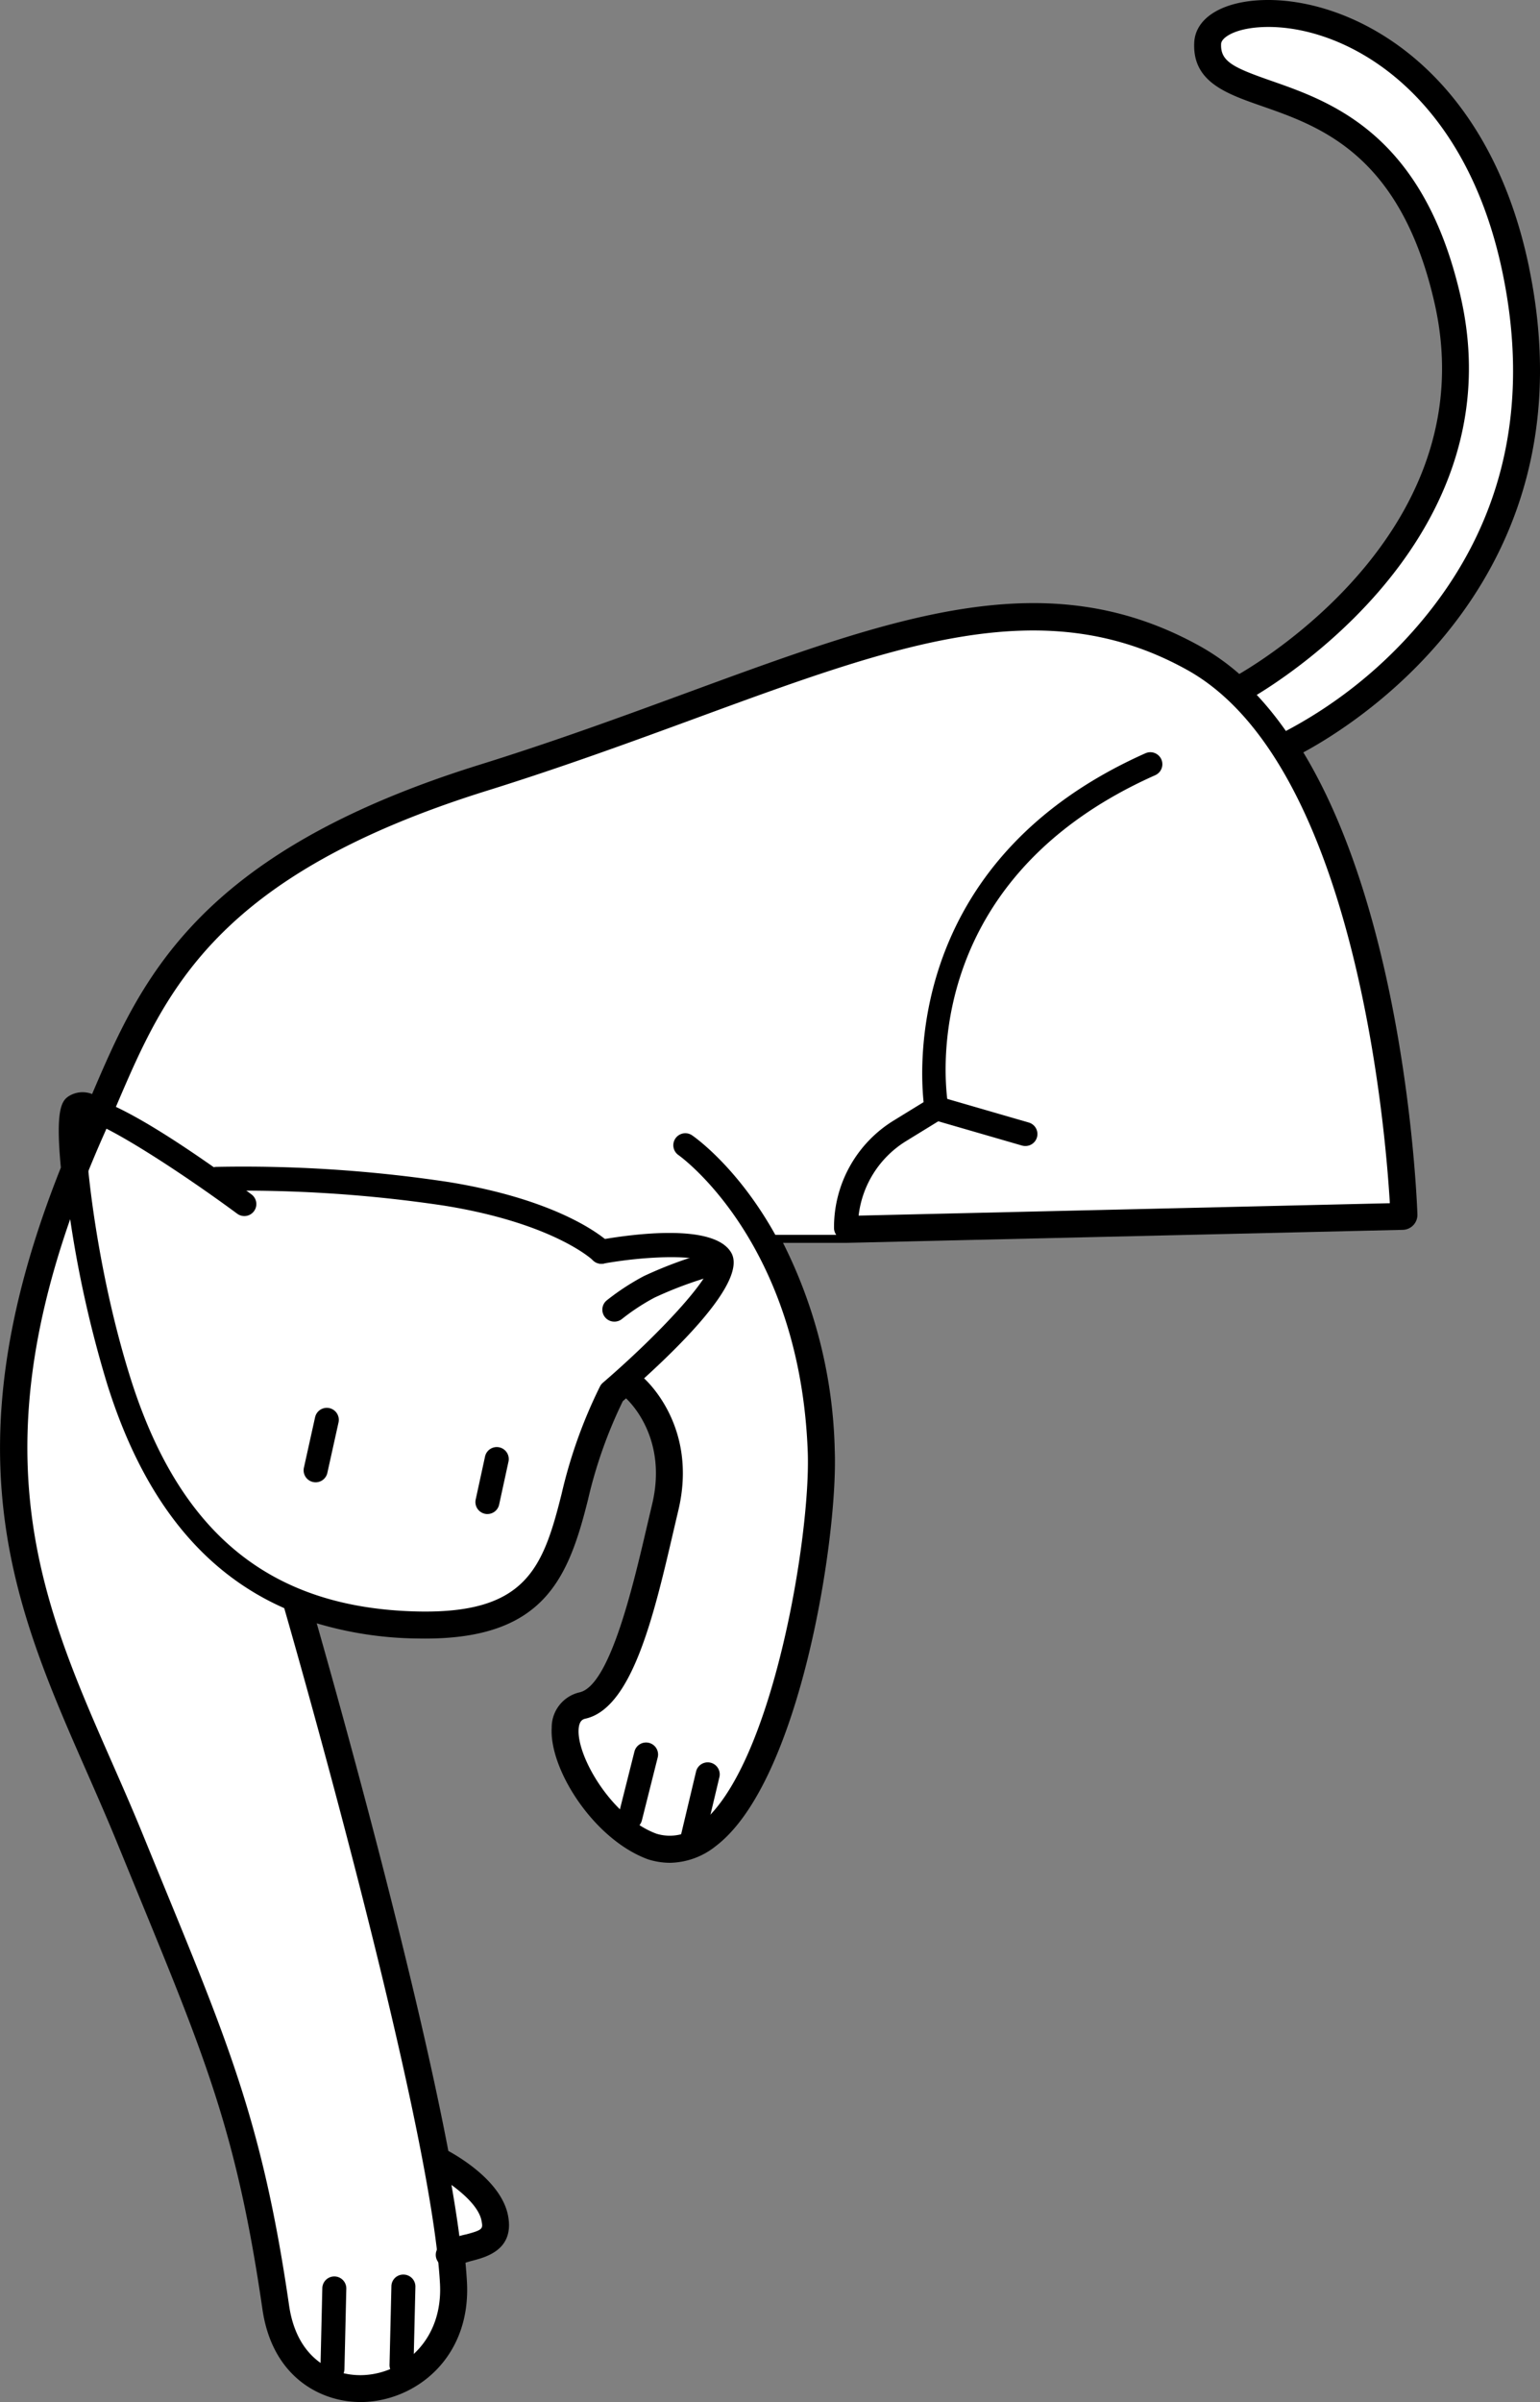
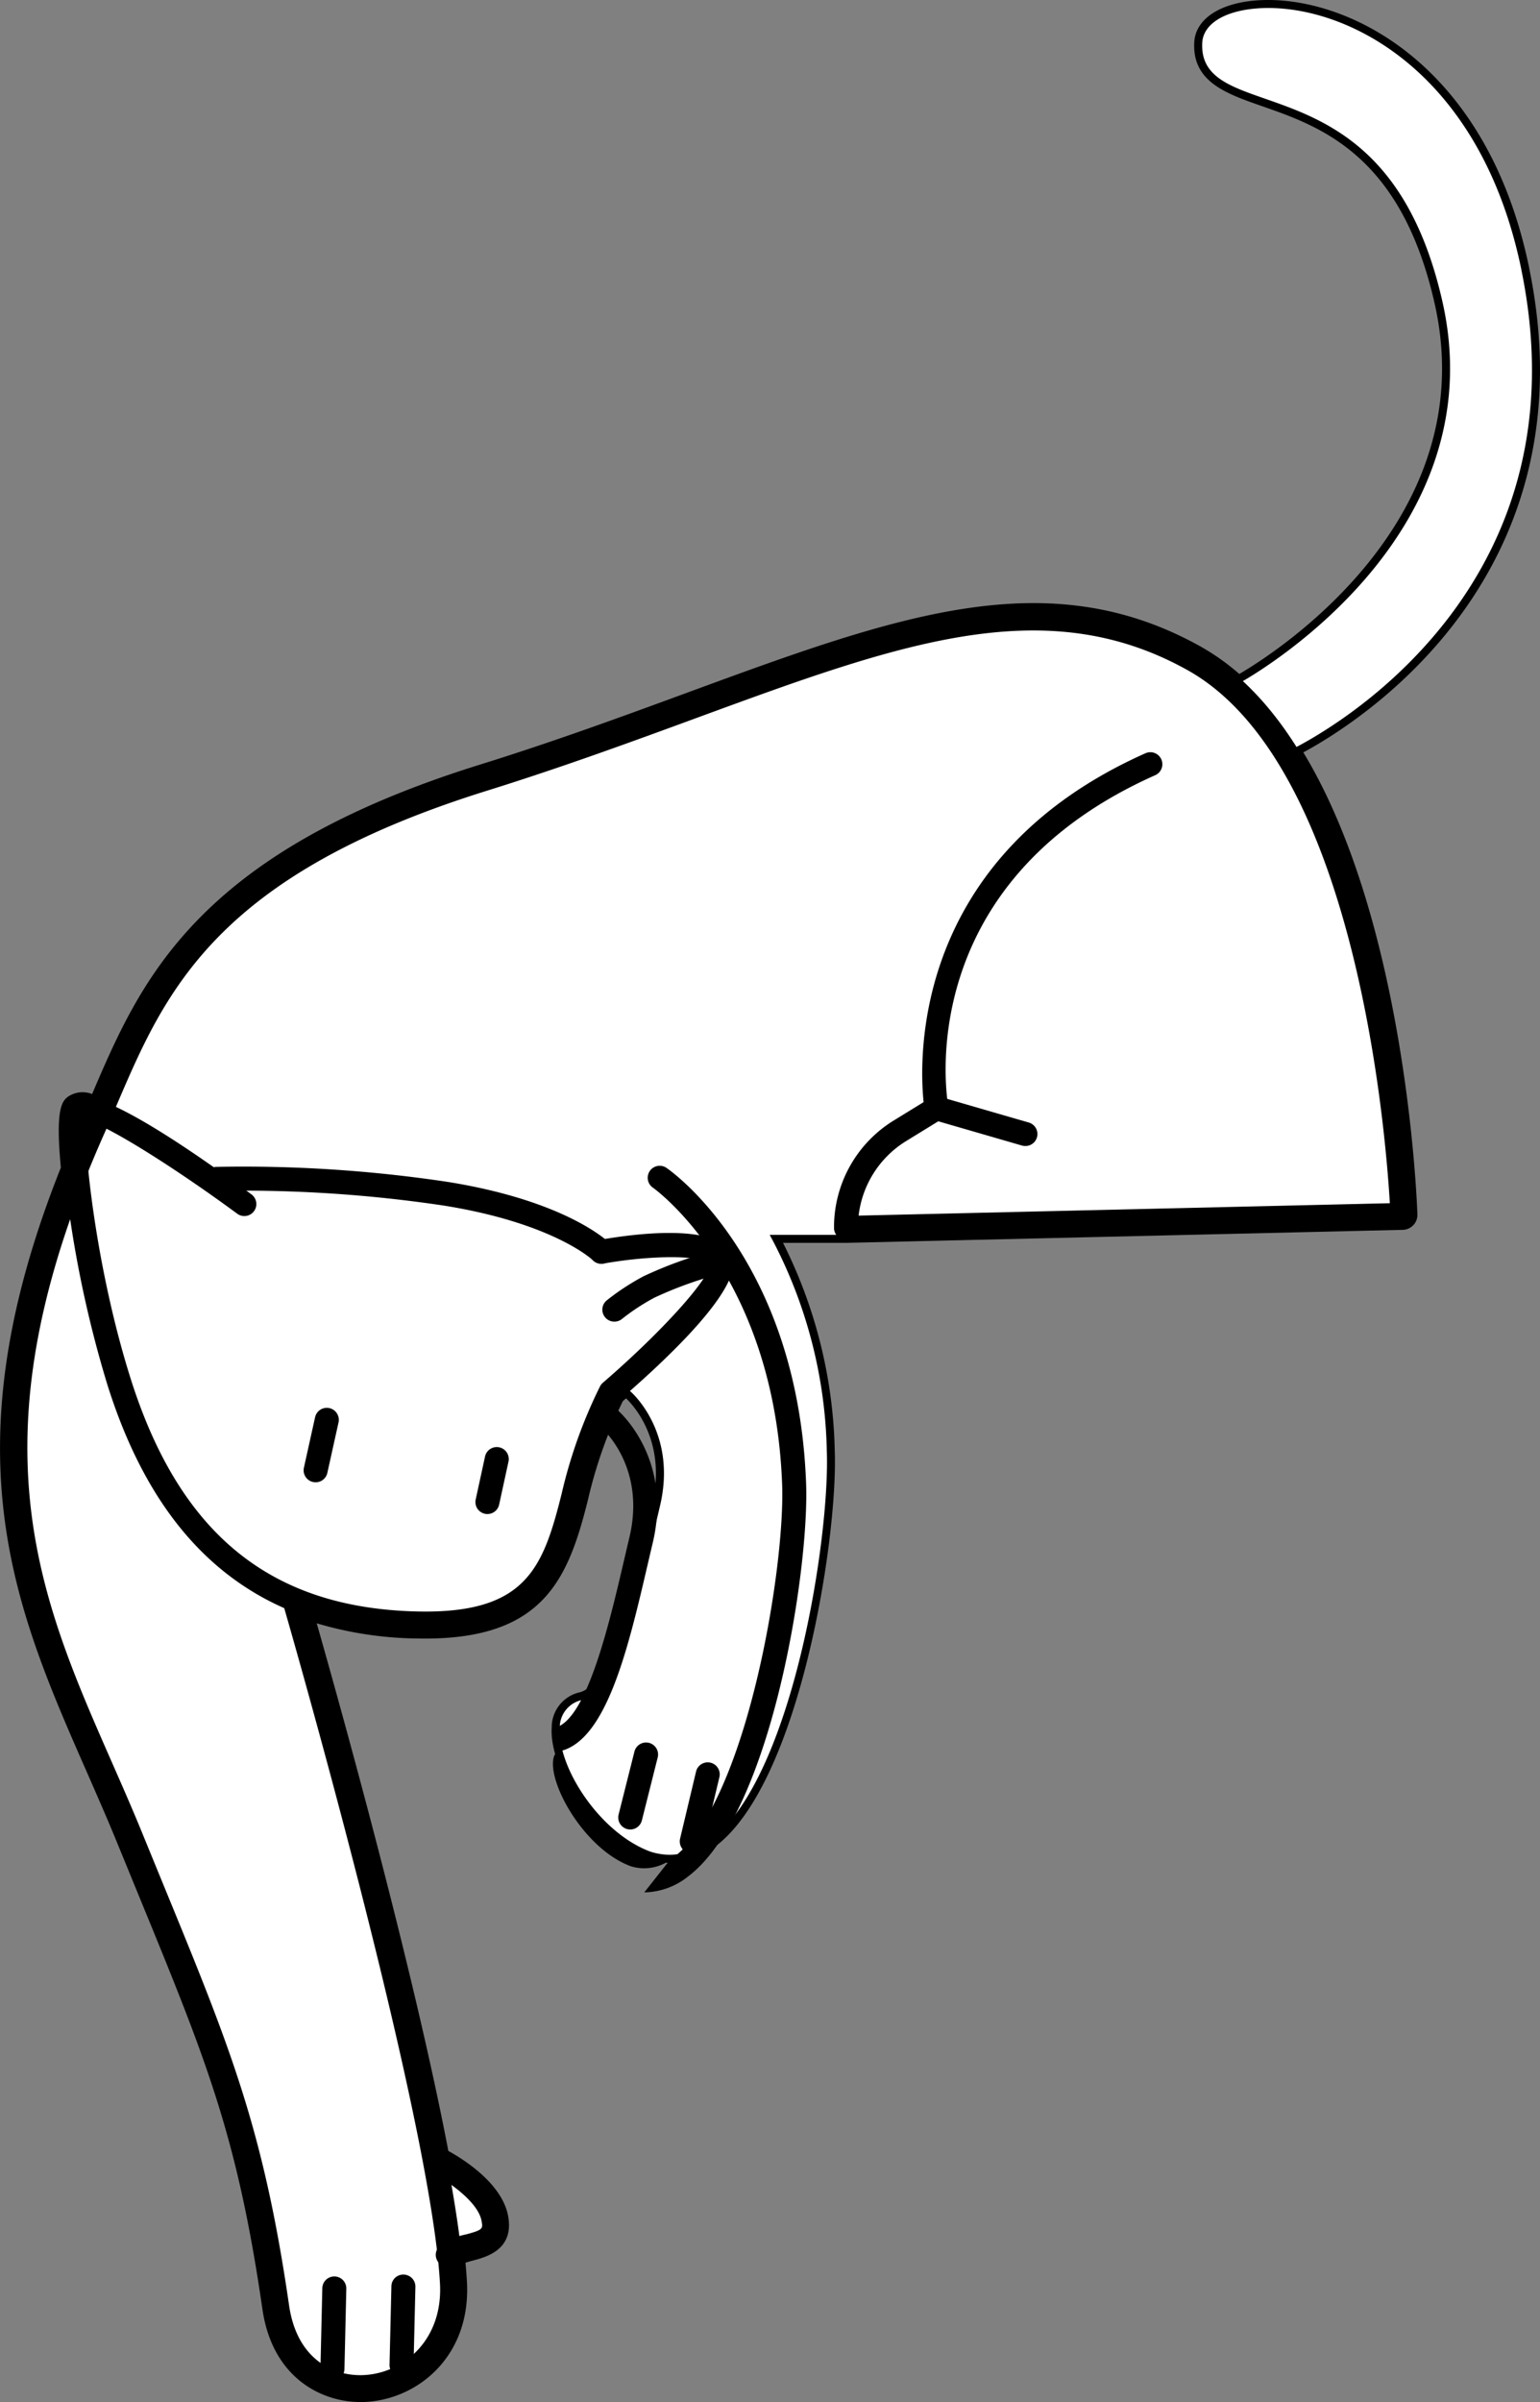
<svg xmlns="http://www.w3.org/2000/svg" id="Component_7_3" data-name="Component 7 – 3" width="192.959" height="300.865" viewBox="0 0 192.959 300.865">
  <rect x="0" y="0" width="192.959" height="300.865" fill="#808080" stroke="none" />
  <defs>
    <clipPath id="clip-path">
      <rect id="Rectangle_5931" data-name="Rectangle 5931" width="192.959" height="300.865" fill="none" />
    </clipPath>
    <clipPath id="clip-path-2">
      <rect id="Rectangle_5932" data-name="Rectangle 5932" width="191.928" height="299.868" fill="none" />
    </clipPath>
  </defs>
  <g id="Group_6442" data-name="Group 6442">
    <g id="Group_6441" data-name="Group 6441" clip-path="url(#clip-path)">
      <path id="Path_6776" data-name="Path 6776" d="M41.164,176.06a1.372,1.372,0,0,0-1.639,1.04v0l-1.4,6.316a1.374,1.374,0,0,0,2.683.6l1.4-6.316a1.374,1.374,0,0,0-1.044-1.639" transform="translate(0.096 0.442)" fill="#fff" />
      <path id="Path_6777" data-name="Path 6777" d="M62.394,180.959a1.376,1.376,0,0,0-1.636,1.051l-1.17,5.382a1.375,1.375,0,0,0,2.687.583l1.17-5.382a1.374,1.374,0,0,0-1.051-1.635" transform="translate(0.149 0.454)" fill="#fff" />
      <path id="Path_6778" data-name="Path 6778" d="M191.113,33.669C185.809,7.91,168.076-.246,157.473.552c-4.386.331-7.2,2.16-7.335,4.777-.24,4.559,3.638,5.915,8.128,7.482,7.469,2.607,17.7,6.18,21.973,25.075C186.691,66.4,157.8,83.561,155.216,85.03a28.305,28.305,0,0,0-5.03-3.616C131.1,70.765,112.268,77.681,86.2,87.249,78.06,90.24,69.64,93.331,60.2,96.272,24.81,107.305,18,123.2,11.992,137.223l-.176.407c-1.7-.528-2.454-.266-3.008.133-.48.345-1.4,1.014-.678,8.548-14.25,35.689-5.756,55.061,3.229,75.5,1.3,2.962,2.65,6.026,3.91,9.123.9,2.206,1.755,4.292,2.57,6.276,8.5,20.7,12.373,30.142,15.539,51.961,1.138,7.847,6.536,11.191,11.763,11.19.408,0,.816-.02,1.219-.06,6.143-.612,12.115-5.768,11.645-14.443-.047-.867-.122-1.8-.222-2.791a13.163,13.163,0,0,1,1.373-.422c1.77-.472,4.732-1.259,4.005-5.044-.787-4.089-6.136-7.173-7.436-7.867-4.52-23.775-14.236-58.293-16.779-67.168a45.28,45.28,0,0,0,13.207,2.152c.38.008.754.012,1.12.013,14.513,0,17.424-7.058,19.906-16.991a58.349,58.349,0,0,1,4.45-12.554q.417-.361.837-.729a1.4,1.4,0,0,0,.193.208c.232.2,5.641,5.013,3.538,13.852-.211.885-.425,1.8-.645,2.74-1.88,8.068-4.721,20.259-8.816,21.2a4,4,0,0,0-3.108,3.963c-.317,5.04,5.1,13.566,11.707,15.985a8.68,8.68,0,0,0,2.607.416,8.894,8.894,0,0,0,5.449-1.994c10.435-7.957,15.1-38.377,14.7-49.061-.431-11.645-3.428-20.351-6.817-26.595h8.754l69.722-1.63a1.374,1.374,0,0,0,1.341-1.409v-.012c-.062-1.849-1.416-36.939-14.5-58.074,5.1-2.668,36.638-20.917,28.51-60.379M10.645,140.138a.456.456,0,0,1,.076.021l-.093.214c.005-.08.01-.164.017-.235" transform="translate(0.001 0.001)" fill="#fff" />
      <path id="Path_6779" data-name="Path 6779" d="M45.141,300.864c-4.878,0-11.014-3.043-12.258-11.617-3.157-21.76-7.027-31.188-15.506-51.843-.794-1.933-1.624-3.962-2.5-6.1l-.071-.172c-1.282-3.152-2.676-6.319-3.9-9.111-9.029-20.537-17.557-39.936-3.28-75.776-.677-7.114.071-8.291.9-8.883a3.255,3.255,0,0,1,3.015-.328l0-.005c6.048-14.12,12.9-30.126,48.516-41.23,9.428-2.935,17.841-6.024,25.977-9.012,26.2-9.621,45.118-16.567,64.4-5.806a28.844,28.844,0,0,1,4.848,3.438c4.369-2.55,30.637-19.171,24.471-46.418C175.537,19.37,165.46,15.854,158.1,13.286c-4.485-1.566-8.723-3.044-8.463-7.983.153-2.887,3.141-4.9,7.8-5.25,10.792-.81,28.8,7.444,34.169,33.517H191.6c7.932,38.513-21.134,56.807-28.295,60.671,12.922,21.346,14.243,56.373,14.293,57.865a1.875,1.875,0,0,1-1.831,1.938l-69.722,1.631H98.113a60.747,60.747,0,0,1,6.482,26.074c.4,10.759-4.326,41.418-14.9,49.477a9.433,9.433,0,0,1-5.744,2.1,9.142,9.142,0,0,1-2.769-.441c-6.781-2.482-12.381-11.288-12.054-16.492a4.5,4.5,0,0,1,3.5-4.421c3.791-.87,6.7-13.359,8.44-20.823l.645-2.742c1.9-7.967-2.486-12.52-3.269-13.257l-.407.354a57.98,57.98,0,0,0-4.367,12.356c-2.461,9.851-5.524,17.379-20.394,17.379-.371,0-.747-.006-1.13-.012a45.769,45.769,0,0,1-12.461-1.9c2.474,8.671,12.006,42.6,16.491,66.088,1.807.992,6.7,4.023,7.48,8.1.814,4.241-2.683,5.174-4.364,5.623q-.495.123-.969.28c.081.851.144,1.663.185,2.422.486,8.987-5.716,14.333-12.1,14.968a12.457,12.457,0,0,1-1.269.062ZM10.19,137.838a1.729,1.729,0,0,0-1.088.334c-.321.231-1.17.841-.471,8.094l.011.12L8.6,146.5c-14.181,35.52-5.728,54.752,3.222,75.113,1.232,2.8,2.629,5.971,3.916,9.136l.071.171c.875,2.142,1.705,4.171,2.5,6.1,8.511,20.736,12.4,30.2,15.571,52.079,1.15,7.934,6.572,10.76,11.265,10.76h0a11.613,11.613,0,0,0,1.169-.056c5.906-.587,11.648-5.557,11.2-13.917-.047-.861-.122-1.79-.221-2.769l-.038-.387.364-.134a14.261,14.261,0,0,1,1.426-.438c2.25-.6,4.225-1.393,3.634-4.462-.753-3.909-6.112-6.948-7.179-7.519l-.212-.112-.045-.236c-4.631-24.356-14.781-60.189-16.769-67.124l-.259-.9.893.288a44.786,44.786,0,0,0,13.063,2.128c.38.006.75.012,1.113.013,14.172,0,16.989-6.886,19.419-16.611a58.867,58.867,0,0,1,4.486-12.654l.122-.158,1.239-1.081.326.427a.789.789,0,0,0,.125.133c.238.208,5.867,5.213,3.693,14.344l-.643,2.74c-2.525,10.834-5.128,20.639-9.193,21.572a3.509,3.509,0,0,0-2.719,3.466c-.308,4.915,4.989,13.183,11.379,15.523a8.123,8.123,0,0,0,2.437.386,8.432,8.432,0,0,0,5.129-1.881c10.314-7.865,14.908-38.046,14.514-48.654a59.36,59.36,0,0,0-6.757-26.373l-.4-.741H106l69.744-1.631a.871.871,0,0,0,.851-.894c-.05-1.5-1.376-36.76-14.422-57.835l-.285-.458.479-.251c6.116-3.2,36.227-21.107,28.25-59.833l.007,0C185.385,8.334,167.958.265,157.511,1.054c-4.113.311-6.747,1.959-6.872,4.3-.219,4.184,3.316,5.42,7.793,6.981,7.58,2.646,17.961,6.269,22.3,25.438,6.494,28.7-21.993,45.833-25.264,47.69l-.315.178-.269-.243a27.89,27.89,0,0,0-4.94-3.552c-18.88-10.533-37.617-3.653-63.551,5.867-8.165,3-16.591,6.091-26.041,9.035-35.171,10.965-41.931,26.746-47.895,40.67l-.357.822-.429-.133a5.128,5.128,0,0,0-1.479-.273m.429,2.813.027-.183-.063-.015-.062.17.059-.171-.45-.11.062-.7.669.04.6.128-.373.768-.429-.106-.013.172v-.121Z" transform="translate(0 0)" />
    </g>
  </g>
  <g id="Group_6444" data-name="Group 6444" transform="translate(0.52 0.501)">
    <g id="Group_6443" data-name="Group 6443" clip-path="url(#clip-path-2)">
      <path id="Path_6780" data-name="Path 6780" d="M45.14,300.309c-5.284,0-10.74-3.376-11.892-11.3-3.163-21.8-7.039-31.243-15.531-51.931-.815-1.984-1.67-4.068-2.57-6.275-1.263-3.1-2.61-6.158-3.912-9.121-9.453-21.5-18.381-41.81-.9-81.139.521-1.173,1.03-2.359,1.542-3.555,6.017-14.05,12.836-29.974,48.286-41.023,9.442-2.944,17.863-6.036,26.007-9.026,26.091-9.58,44.944-16.5,64.083-5.827,24.792,13.826,26.9,68.5,26.977,70.82a1.5,1.5,0,0,1-1.468,1.554l-69.724,1.627a1.482,1.482,0,0,1-1.086-.428,1.5,1.5,0,0,1-.453-1.076v-.137a15.688,15.688,0,0,1,7.425-13.278l3.8-2.336c-.563-5.429-1.474-30.669,27.8-43.7a1.5,1.5,0,0,1,1.223,2.748c-30.546,13.6-26.135,40.33-25.933,41.461a1.5,1.5,0,0,1-.693,1.548l-4.627,2.844a12.675,12.675,0,0,0-5.913,9.313l66.561-1.553c-.526-8.975-4.243-55-25.358-66.777-17.933-10-36.243-3.28-61.583,6.023-7.8,2.863-16.635,6.107-26.147,9.074-34.126,10.637-40.374,25.226-46.416,39.335-.518,1.208-1.032,2.407-1.559,3.593-16.938,38.113-8.27,57.832.907,78.707,1.31,2.979,2.665,6.062,3.943,9.2.9,2.2,1.754,4.287,2.568,6.269,8.329,20.288,12.509,30.472,15.724,52.641,1.023,7.03,5.951,9.077,9.854,8.679,4.781-.476,9.425-4.553,9.052-11.424-1.15-21.108-19.362-84.078-19.546-84.711a1.5,1.5,0,1,1,2.888-.838c.755,2.6,18.492,63.936,19.66,85.386.476,8.755-5.554,13.961-11.756,14.579-.409.041-.822.061-1.235.062" transform="translate(-0.518 -0.311)" />
      <path id="Path_6781" data-name="Path 6781" d="M53.26,204.519c-.369,0-.743,0-1.127-.013-19.568-.466-32.233-10.761-38.719-31.472a142.623,142.623,0,0,1-4.921-22.653c-1.576-11.781-.409-12.615.218-13.063.83-.59,3.344-2.391,22.777,11.943a1.5,1.5,0,0,1-1.785,2.42c-7.285-5.372-16.133-11.045-18.96-11.726-.27,3.609,1.253,18.491,5.543,32.18,6.137,19.6,17.551,28.926,35.92,29.365,13.676.325,15.812-5.4,18.154-14.773a61.19,61.19,0,0,1,4.791-13.4,1.5,1.5,0,0,1,.366-.472c7.329-6.316,13.42-13.062,13.431-14.858-.879-1.127-7.141-1.17-13.357-.07a1.5,1.5,0,1,1-.524-2.961c4.269-.757,14.43-2.115,16.544,1.616,1.987,3.506-6.4,11.87-13.9,18.351a58.32,58.32,0,0,0-4.428,12.5c-2.5,9.992-5.427,17.09-20.023,17.091M10.176,139.891h0" transform="translate(-0.5 -0.158)" />
      <path id="Path_6782" data-name="Path 6782" d="M75.282,157.922a1.5,1.5,0,0,1-1.065-.44c-.039-.039-4.884-4.62-18.6-6.831A169.728,169.728,0,0,0,27.113,148.8h-.032a1.5,1.5,0,0,1-.028-3.008,172.183,172.183,0,0,1,29.033,1.89c14.831,2.392,20.044,7.461,20.26,7.675a1.5,1.5,0,0,1-1.063,2.567" transform="translate(-0.455 -0.136)" />
-       <path id="Path_6783" data-name="Path 6783" d="M83.769,232.6a8.8,8.8,0,0,1-2.651-.422c-6.657-2.438-12.113-11.036-11.791-16.119a4.115,4.115,0,0,1,3.21-4.077c4.014-.918,6.841-13.053,8.712-21.082.221-.946.436-1.872.649-2.764,2.084-8.752-3.266-13.522-3.5-13.72a1.5,1.5,0,0,1,1.957-2.285c.286.245,6.988,6.1,4.464,16.7-.211.887-.425,1.808-.645,2.749-2.4,10.309-5.124,21.993-10.97,23.33-.282.064-.806.184-.879,1.336-.222,3.5,4.248,11.064,9.758,13.083a5.675,5.675,0,0,0,5.383-1.144c9.1-6.943,13.958-36.182,13.569-46.665-.971-26.36-16.04-37.085-16.191-37.19a1.5,1.5,0,0,1,1.7-2.479c.672.461,16.464,11.6,17.495,39.558.4,10.7-4.281,41.183-14.751,49.167a9.013,9.013,0,0,1-5.525,2.021" transform="translate(-0.345 -0.146)" />
+       <path id="Path_6783" data-name="Path 6783" d="M83.769,232.6a8.8,8.8,0,0,1-2.651-.422c-6.657-2.438-12.113-11.036-11.791-16.119c4.014-.918,6.841-13.053,8.712-21.082.221-.946.436-1.872.649-2.764,2.084-8.752-3.266-13.522-3.5-13.72a1.5,1.5,0,0,1,1.957-2.285c.286.245,6.988,6.1,4.464,16.7-.211.887-.425,1.808-.645,2.749-2.4,10.309-5.124,21.993-10.97,23.33-.282.064-.806.184-.879,1.336-.222,3.5,4.248,11.064,9.758,13.083a5.675,5.675,0,0,0,5.383-1.144c9.1-6.943,13.958-36.182,13.569-46.665-.971-26.36-16.04-37.085-16.191-37.19a1.5,1.5,0,0,1,1.7-2.479c.672.461,16.464,11.6,17.495,39.558.4,10.7-4.281,41.183-14.751,49.167a9.013,9.013,0,0,1-5.525,2.021" transform="translate(-0.345 -0.146)" />
      <path id="Path_6784" data-name="Path 6784" d="M78.774,228.607a1.506,1.506,0,0,1-1.46-1.871l1.984-7.888a1.5,1.5,0,0,1,2.917.733l-1.984,7.888a1.5,1.5,0,0,1-1.458,1.138" transform="translate(-0.325 0.045)" />
      <path id="Path_6785" data-name="Path 6785" d="M86.464,231.6A1.508,1.508,0,0,1,85,229.745l2-8.4a1.5,1.5,0,0,1,2.925.7l-2,8.4a1.506,1.506,0,0,1-1.462,1.156" transform="translate(-0.306 0.051)" />
      <path id="Path_6786" data-name="Path 6786" d="M41.554,297.493h-.035a1.5,1.5,0,0,1-1.469-1.539l.234-10.061a1.5,1.5,0,0,1,3.007.069l-.234,10.062a1.5,1.5,0,0,1-1.5,1.469" transform="translate(-0.419 0.212)" />
      <path id="Path_6787" data-name="Path 6787" d="M50.189,297.024h-.036a1.5,1.5,0,0,1-1.468-1.539l.234-9.827a1.482,1.482,0,0,1,1.539-1.468,1.5,1.5,0,0,1,1.468,1.539l-.234,9.826a1.5,1.5,0,0,1-1.5,1.469" transform="translate(-0.397 0.212)" />
      <path id="Path_6788" data-name="Path 6788" d="M39.454,185.223a1.533,1.533,0,0,1-.328-.036,1.5,1.5,0,0,1-1.142-1.794l1.4-6.318a1.5,1.5,0,0,1,2.936.652l-1.4,6.319a1.5,1.5,0,0,1-1.467,1.178" transform="translate(-0.424 -0.06)" />
      <path id="Path_6789" data-name="Path 6789" d="M60.925,189.188a1.47,1.47,0,0,1-.321-.035,1.5,1.5,0,0,1-1.15-1.789l1.17-5.381a1.5,1.5,0,1,1,2.938.639L62.392,188a1.5,1.5,0,0,1-1.468,1.185" transform="translate(-0.37 -0.048)" />
      <path id="Path_6790" data-name="Path 6790" d="M128.169,143.2a1.518,1.518,0,0,1-.419-.06l-11.125-3.223a1.5,1.5,0,1,1,.837-2.889l11.125,3.224a1.5,1.5,0,0,1-.418,2.948" transform="translate(-0.229 -0.158)" />
      <path id="Path_6791" data-name="Path 6791" d="M76.795,165.149a1.5,1.5,0,0,1-.936-2.682,30.055,30.055,0,0,1,4.62-3.018,51.918,51.918,0,0,1,7.84-2.925,1.5,1.5,0,1,1,.819,2.894,48.992,48.992,0,0,0-7.32,2.723,26.975,26.975,0,0,0-4.087,2.682,1.5,1.5,0,0,1-.934.326" transform="translate(-0.33 -0.109)" />
-       <path id="Path_6792" data-name="Path 6792" d="M160.956,94.647a1.5,1.5,0,0,1-.632-2.869,56.7,56.7,0,0,0,17.032-13.512C187.849,66,191.4,51.189,187.91,34.251,182.981,10.311,166.9,2.7,157.306,3.422c-3.163.24-4.64,1.348-4.677,2.059-.116,2.207,1.514,2.976,6.2,4.613,7.648,2.67,19.206,6.7,23.833,27.157,7.205,31.85-26.316,50.238-26.656,50.42a1.5,1.5,0,0,1-1.422-2.65c.319-.171,31.841-17.506,25.145-47.107-4.26-18.826-14.45-22.383-21.891-24.981-4.351-1.519-8.46-2.953-8.215-7.611.141-2.686,3-4.563,7.455-4.9,10.646-.807,28.453,7.379,33.776,33.22,8.811,42.781-28.89,60.69-29.272,60.865a1.492,1.492,0,0,1-.628.138" transform="translate(-0.144 -0.5)" />
      <path id="Path_6793" data-name="Path 6793" d="M55.978,283.255a1.5,1.5,0,0,1-.94-2.678,8.471,8.471,0,0,1,3.239-1.385c2.141-.569,2.111-.723,1.92-1.717-.49-2.549-4.7-5.226-6.142-5.963a1.5,1.5,0,0,1,1.368-2.679c.7.358,6.87,3.621,7.727,8.073.751,3.9-2.405,4.741-4.1,5.192a6.273,6.273,0,0,0-2.132.827,1.5,1.5,0,0,1-.939.33" transform="translate(-0.386 0.173)" />
    </g>
  </g>
</svg>